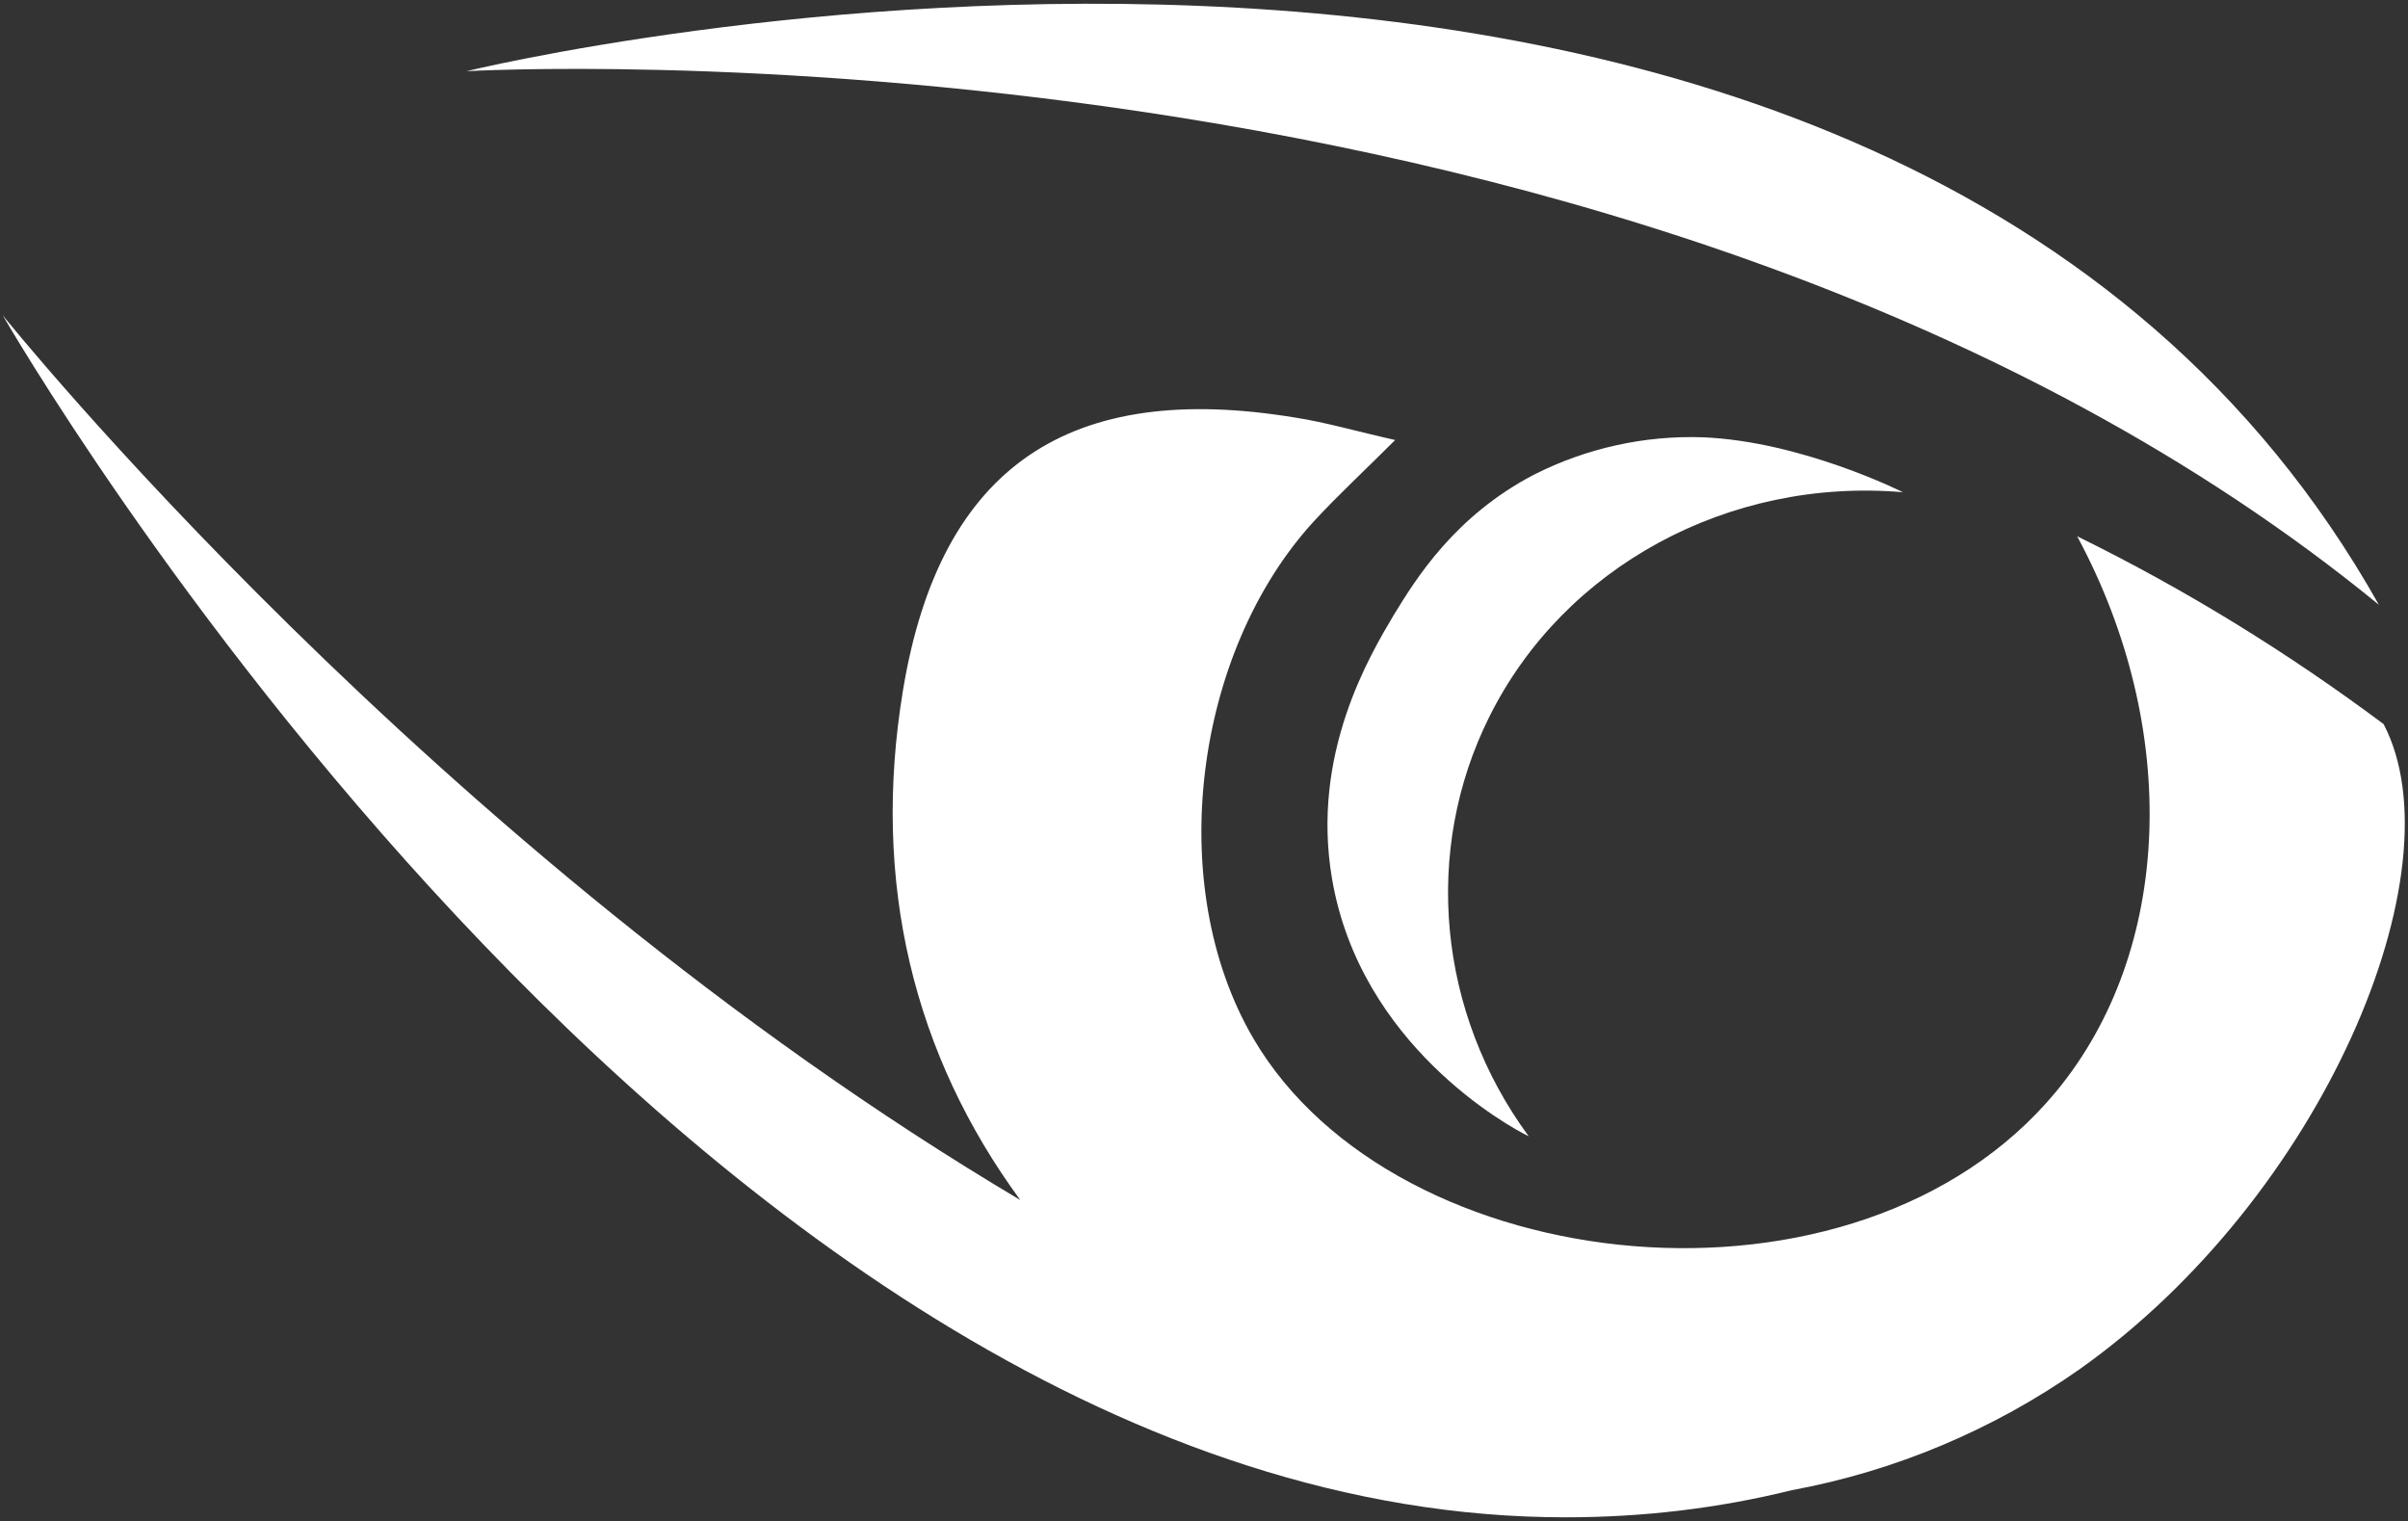
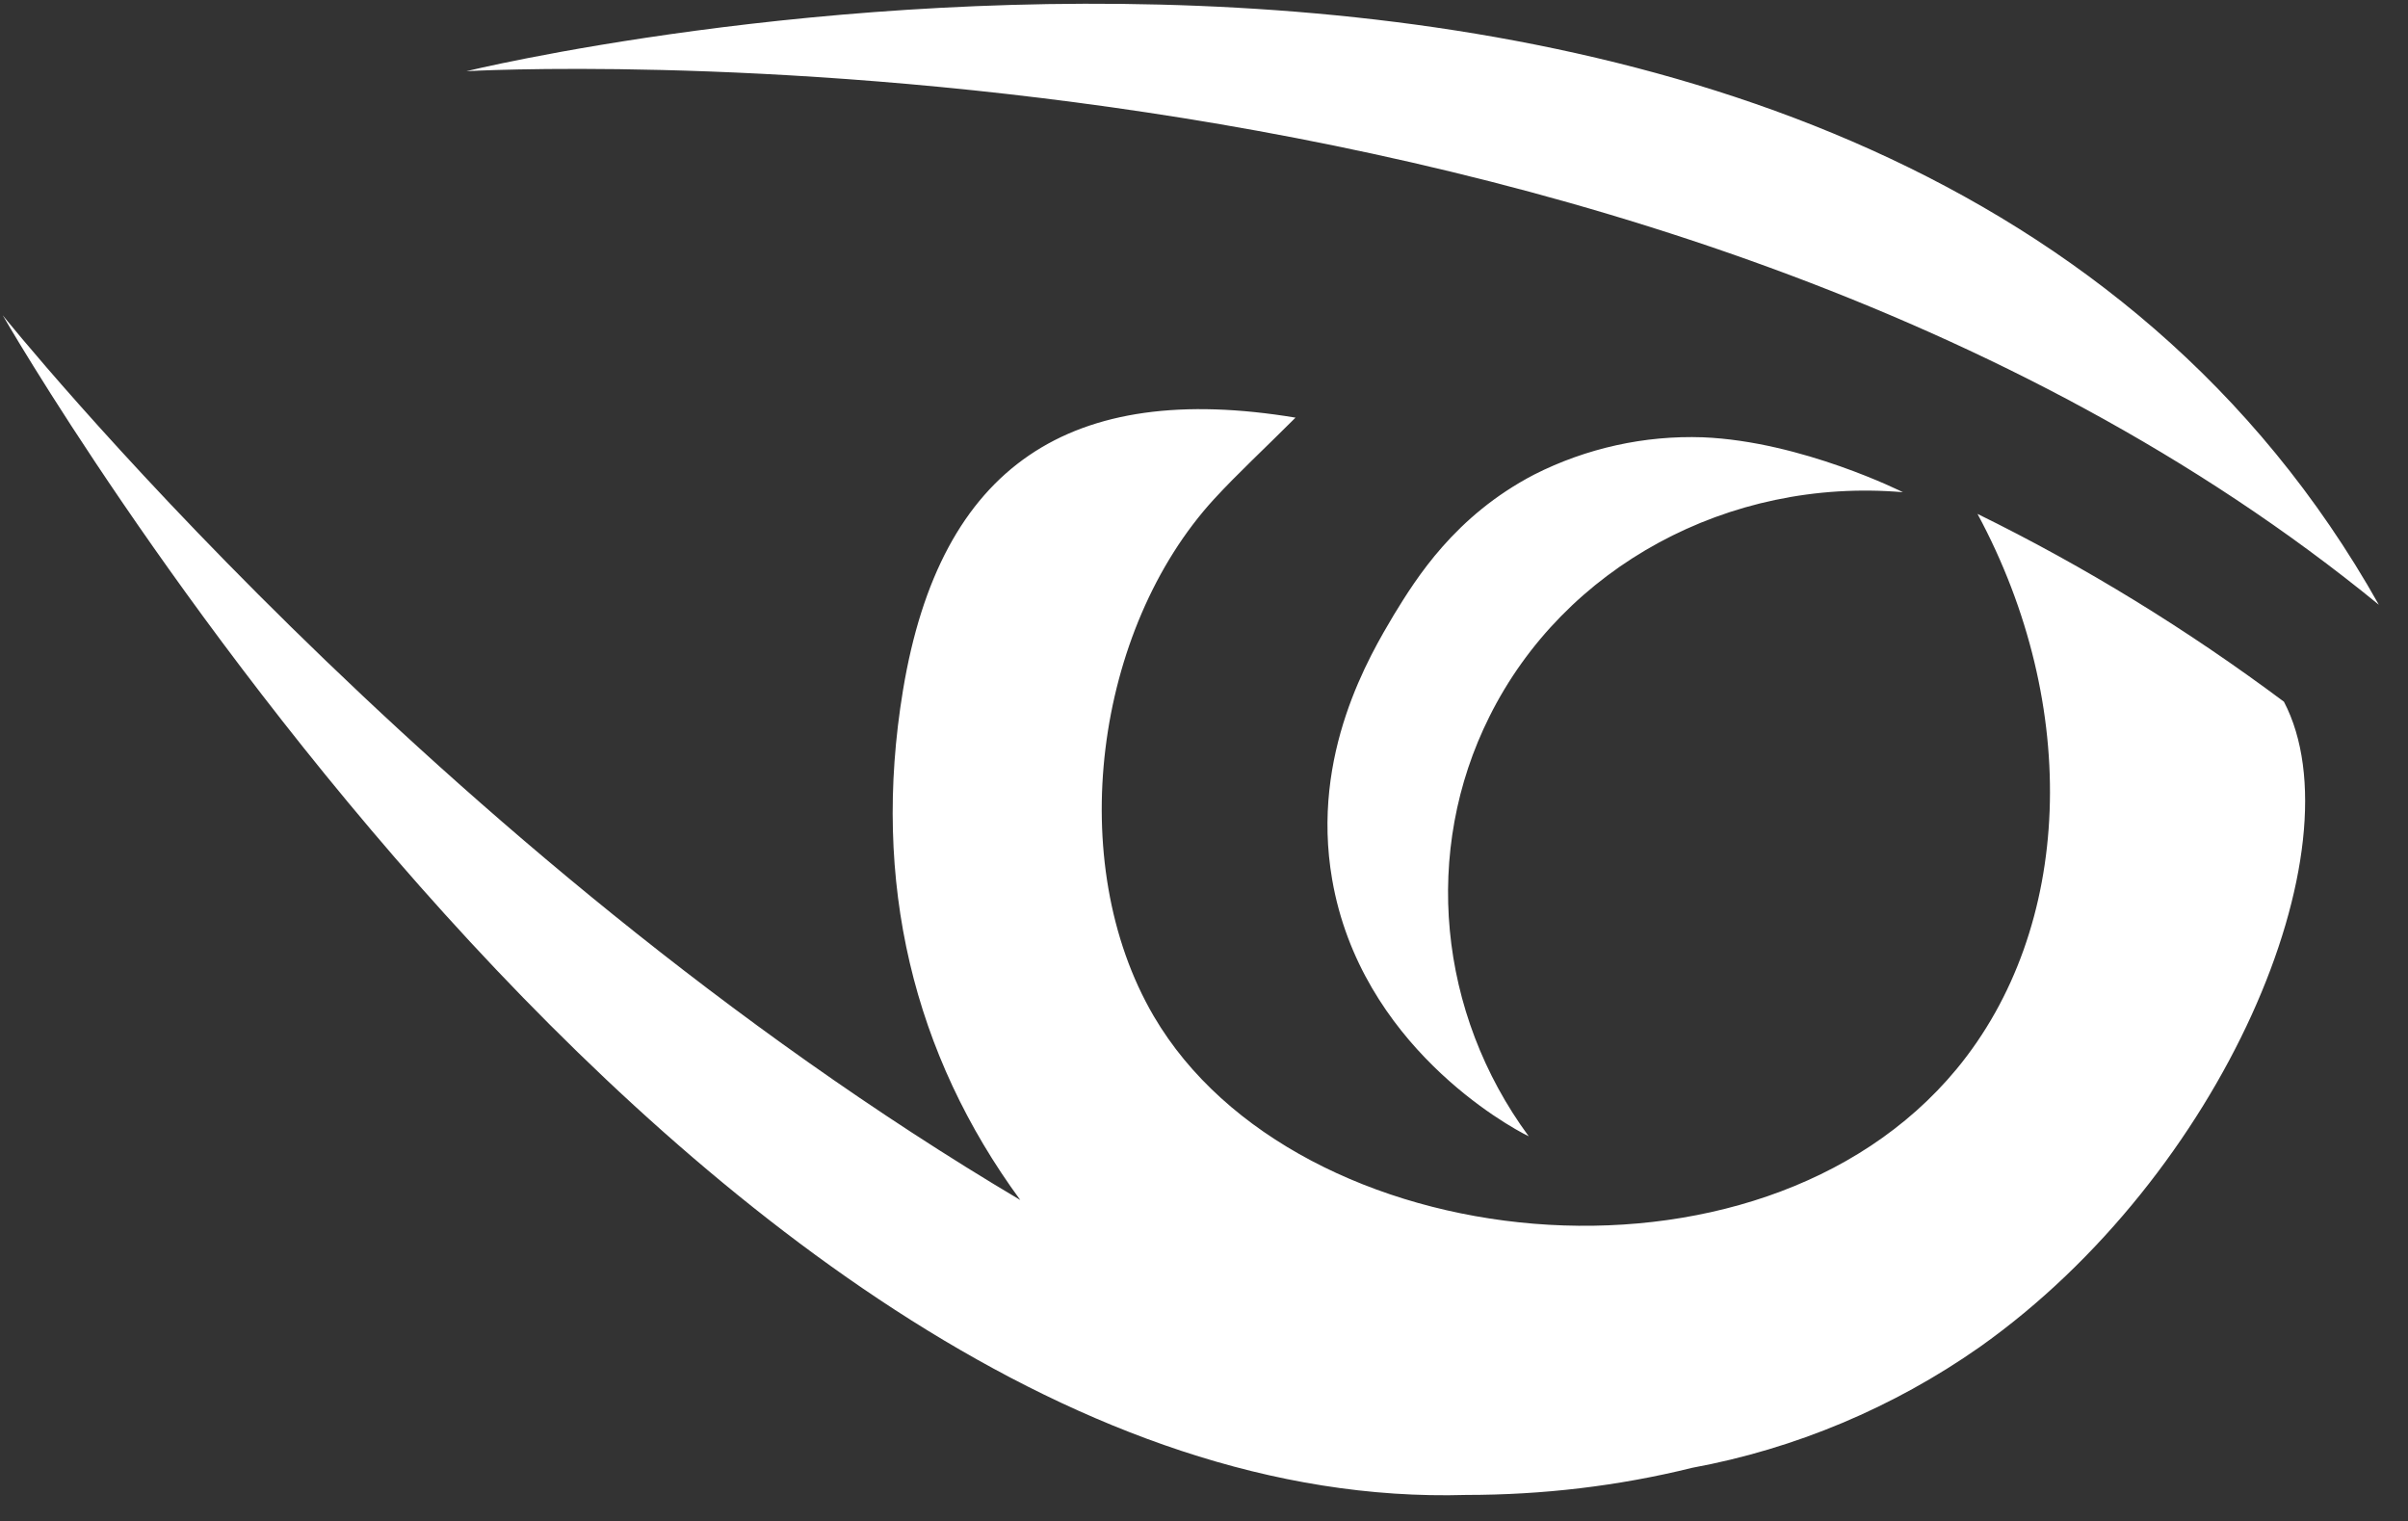
<svg xmlns="http://www.w3.org/2000/svg" version="1.1" id="Layer_1" x="0px" y="0px" viewBox="0 0 355.2 224.4" style="enable-background:new 0 0 355.2 224.4;" xml:space="preserve">
  <rect x="0" y="0" width="355.2" height="224.4" fill="#333333" stroke="none" />
  <style type="text/css">
	.st0{fill:#FFFFFF;}
</style>
-   <path class="st0" d="M0.4,46.5c0,0,63.4,79.1,150.1,130.5c-15.7-21.4-22-46.8-17.3-75.2c5.5-33.2,24.7-45.7,57.9-40.2  c4.5,0.7,8.9,2,14.7,3.3c-4.7,4.7-8.5,8.2-12,12c-17.6,19.2-22.2,53.6-8.9,76.3c21,35.8,89.1,43.2,118.4,7.8  c17.2-20.8,18.4-53.5,3.1-81.9c15.9,7.8,31,17.1,45.2,27.7c11.3,21.6-9,69.8-44.9,95.2c-12.7,8.9-27.2,15-42.4,17.8  c-10.9,2.7-22.1,4-33.3,4C102.2,223.9,0.4,46.5,0.4,46.5z M196.5,129.7c-3.2-18.5,5.6-33.1,9.1-39c3.3-5.4,9-14.6,20.7-20.7  c7.7-3.9,16.3-5.8,24.9-5.5c14.6,0.6,29.5,8.1,29.5,8.1c-25.7-2.2-50,11-61,33.1c-9.9,19.8-7.6,43.7,5.8,61.9  C222.4,166.1,200.7,154.1,196.5,129.7L196.5,129.7z M68.8,10.5c0,0,209.1-51.2,282.1,78.7C242.5,0.5,68.8,10.5,68.8,10.5L68.8,10.5z  " />
+   <path class="st0" d="M0.4,46.5c0,0,63.4,79.1,150.1,130.5c-15.7-21.4-22-46.8-17.3-75.2c5.5-33.2,24.7-45.7,57.9-40.2  c-4.7,4.7-8.5,8.2-12,12c-17.6,19.2-22.2,53.6-8.9,76.3c21,35.8,89.1,43.2,118.4,7.8  c17.2-20.8,18.4-53.5,3.1-81.9c15.9,7.8,31,17.1,45.2,27.7c11.3,21.6-9,69.8-44.9,95.2c-12.7,8.9-27.2,15-42.4,17.8  c-10.9,2.7-22.1,4-33.3,4C102.2,223.9,0.4,46.5,0.4,46.5z M196.5,129.7c-3.2-18.5,5.6-33.1,9.1-39c3.3-5.4,9-14.6,20.7-20.7  c7.7-3.9,16.3-5.8,24.9-5.5c14.6,0.6,29.5,8.1,29.5,8.1c-25.7-2.2-50,11-61,33.1c-9.9,19.8-7.6,43.7,5.8,61.9  C222.4,166.1,200.7,154.1,196.5,129.7L196.5,129.7z M68.8,10.5c0,0,209.1-51.2,282.1,78.7C242.5,0.5,68.8,10.5,68.8,10.5L68.8,10.5z  " />
</svg>